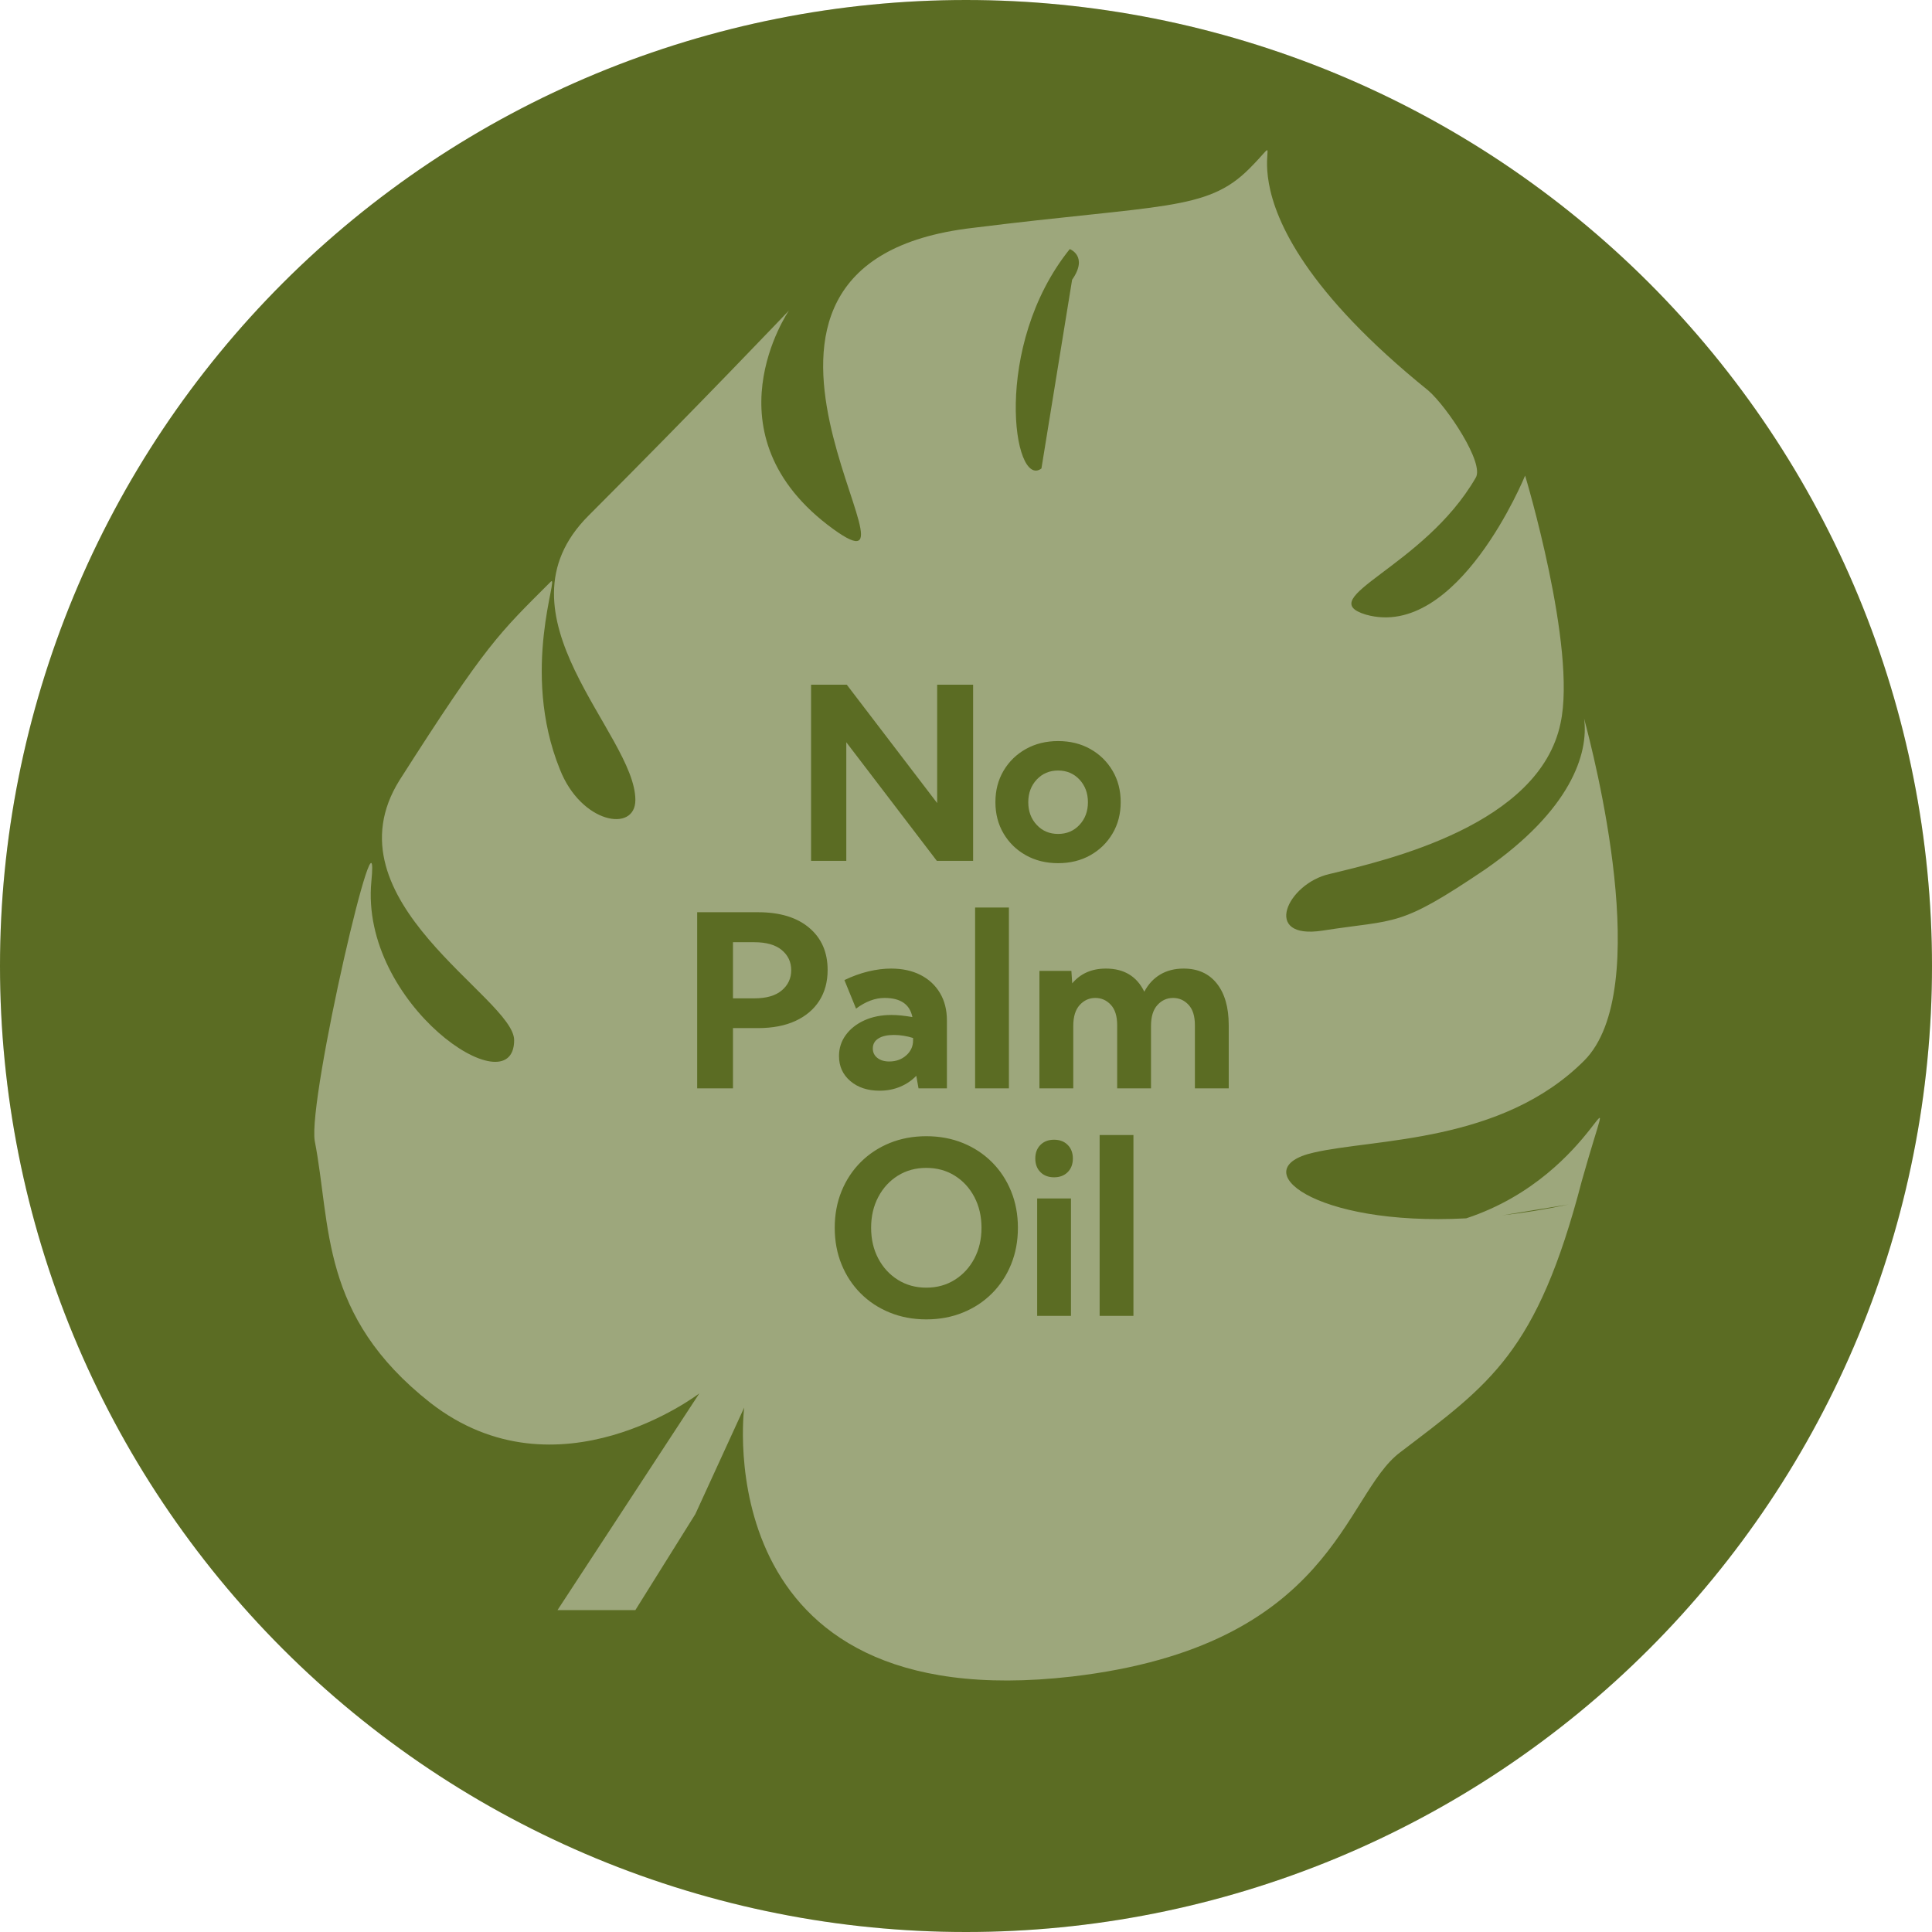
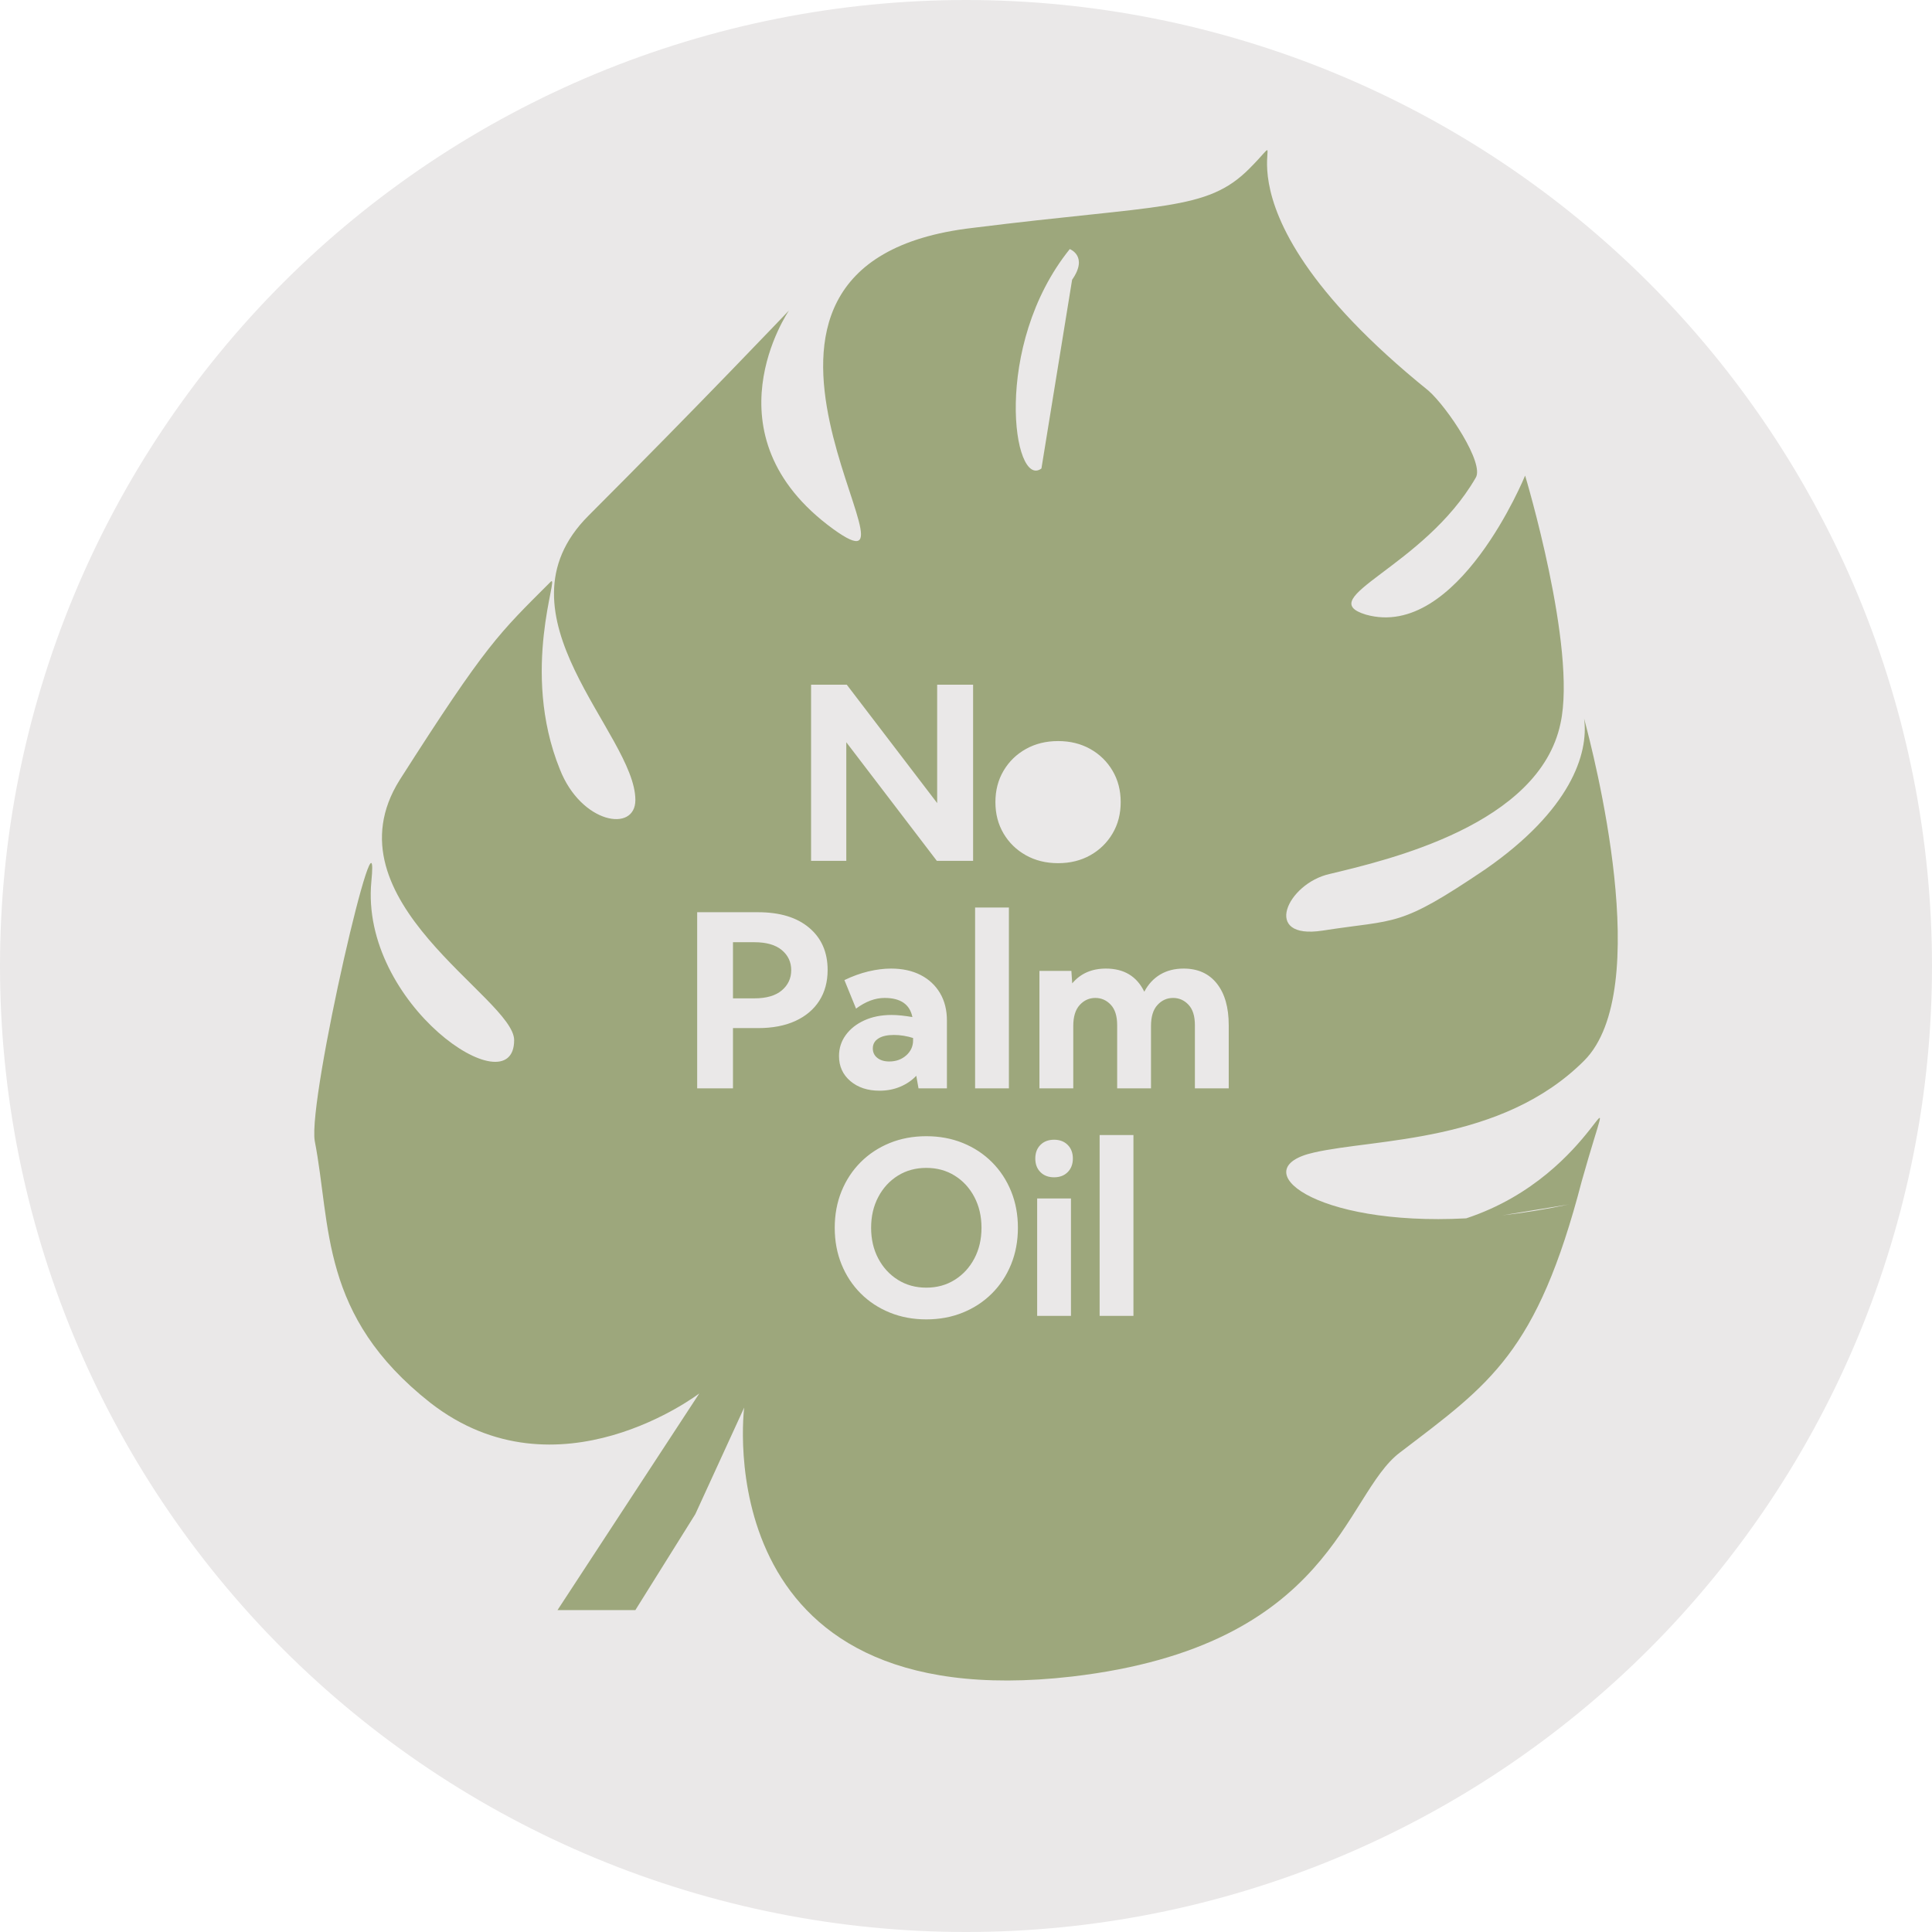
<svg xmlns="http://www.w3.org/2000/svg" width="100%" height="100%" viewBox="0 0 90 90" version="1.1" xml:space="preserve" style="fill-rule:evenodd;clip-rule:evenodd;stroke-linejoin:round;stroke-miterlimit:2;">
  <g transform="matrix(1,0,0,-1,0,90)">
    <path d="M45,90C46.474,90 47.944,89.928 49.411,89.783C50.877,89.639 52.334,89.423 53.779,89.135C55.225,88.848 56.652,88.49 58.063,88.062C59.473,87.634 60.859,87.139 62.221,86.575C63.582,86.011 64.913,85.381 66.213,84.686C67.513,83.992 68.775,83.235 70.001,82.416C71.226,81.597 72.408,80.72 73.548,79.785C74.687,78.85 75.778,77.862 76.82,76.82C77.862,75.778 78.851,74.687 79.785,73.548C80.72,72.408 81.597,71.226 82.416,70.001C83.235,68.775 83.992,67.513 84.686,66.213C85.381,64.913 86.011,63.582 86.575,62.221C87.139,60.859 87.634,59.473 88.062,58.063C88.49,56.652 88.848,55.225 89.135,53.779C89.423,52.334 89.639,50.877 89.783,49.411C89.928,47.944 90,46.474 90,45C90,43.526 89.928,42.056 89.783,40.589C89.639,39.123 89.423,37.666 89.135,36.221C88.848,34.775 88.49,33.348 88.062,31.937C87.634,30.527 87.139,29.141 86.575,27.779C86.011,26.418 85.381,25.087 84.686,23.787C83.992,22.487 83.235,21.225 82.416,19.999C81.597,18.774 80.72,17.592 79.785,16.452C78.85,15.313 77.862,14.222 76.82,13.18C75.778,12.138 74.687,11.149 73.548,10.215C72.408,9.28 71.226,8.403 70.001,7.584C68.775,6.765 67.513,6.008 66.213,5.314C64.913,4.619 63.582,3.989 62.221,3.425C60.859,2.861 59.473,2.366 58.063,1.938C56.652,1.51 55.225,1.152 53.779,0.865C52.334,0.577 50.877,0.361 49.411,0.217C47.944,0.072 46.474,0 45,0C43.526,0 42.056,0.072 40.589,0.217C39.123,0.361 37.666,0.577 36.221,0.865C34.775,1.152 33.348,1.51 31.937,1.938C30.527,2.366 29.141,2.861 27.779,3.425C26.418,3.989 25.087,4.619 23.787,5.314C22.487,6.008 21.225,6.765 19.999,7.584C18.774,8.403 17.592,9.28 16.452,10.215C15.313,11.15 14.222,12.138 13.18,13.18C12.138,14.222 11.15,15.313 10.215,16.452C9.28,17.592 8.403,18.774 7.584,19.999C6.765,21.225 6.008,22.487 5.314,23.787C4.619,25.087 3.989,26.418 3.425,27.779C2.861,29.141 2.366,30.527 1.938,31.937C1.51,33.348 1.152,34.775 0.865,36.221C0.577,37.666 0.361,39.123 0.217,40.589C0.072,42.056 0,43.526 0,45C0,46.474 0.072,47.944 0.217,49.411C0.361,50.877 0.577,52.334 0.865,53.779C1.152,55.225 1.51,56.652 1.938,58.063C2.366,59.473 2.861,60.859 3.425,62.221C3.989,63.582 4.619,64.913 5.314,66.213C6.008,67.513 6.765,68.775 7.584,70.001C8.403,71.226 9.28,72.408 10.215,73.548C11.15,74.687 12.138,75.778 13.18,76.82C14.222,77.862 15.313,78.85 16.452,79.785C17.592,80.72 18.774,81.597 19.999,82.416C21.225,83.235 22.487,83.992 23.787,84.686C25.087,85.381 26.418,86.011 27.779,86.575C29.141,87.139 30.527,87.634 31.937,88.062C33.348,88.49 34.775,88.848 36.221,89.135C37.666,89.423 39.123,89.639 40.589,89.783C42.056,89.928 43.526,90 45,90Z" style="fill:rgb(234,232,232);fill-rule:nonzero;" />
  </g>
  <g transform="matrix(1,0,0,-1,0,90)">
-     <path d="M45,90C46.474,90 47.944,89.928 49.411,89.783C50.877,89.639 52.334,89.423 53.779,89.135C55.225,88.848 56.652,88.49 58.063,88.062C59.473,87.634 60.859,87.139 62.221,86.575C63.582,86.011 64.913,85.381 66.213,84.686C67.513,83.992 68.775,83.235 70.001,82.416C71.226,81.597 72.408,80.72 73.548,79.785C74.687,78.85 75.778,77.862 76.82,76.82C77.862,75.778 78.851,74.687 79.785,73.548C80.72,72.408 81.597,71.226 82.416,70.001C83.235,68.775 83.992,67.513 84.686,66.213C85.381,64.913 86.011,63.582 86.575,62.221C87.139,60.859 87.634,59.473 88.062,58.063C88.49,56.652 88.848,55.225 89.135,53.779C89.423,52.334 89.639,50.877 89.783,49.411C89.928,47.944 90,46.474 90,45C90,43.526 89.928,42.056 89.783,40.589C89.639,39.123 89.423,37.666 89.135,36.221C88.848,34.775 88.49,33.348 88.062,31.937C87.634,30.527 87.139,29.141 86.575,27.779C86.011,26.418 85.381,25.087 84.686,23.787C83.992,22.487 83.235,21.225 82.416,19.999C81.597,18.774 80.72,17.592 79.785,16.452C78.85,15.313 77.862,14.222 76.82,13.18C75.778,12.138 74.687,11.149 73.548,10.215C72.408,9.28 71.226,8.403 70.001,7.584C68.775,6.765 67.513,6.008 66.213,5.314C64.913,4.619 63.582,3.989 62.221,3.425C60.859,2.861 59.473,2.366 58.063,1.938C56.652,1.51 55.225,1.152 53.779,0.865C52.334,0.577 50.877,0.361 49.411,0.217C47.944,0.072 46.474,0 45,0C43.526,0 42.056,0.072 40.589,0.217C39.123,0.361 37.666,0.577 36.221,0.865C34.775,1.152 33.348,1.51 31.937,1.938C30.527,2.366 29.141,2.861 27.779,3.425C26.418,3.989 25.087,4.619 23.787,5.314C22.487,6.008 21.225,6.765 19.999,7.584C18.774,8.403 17.592,9.28 16.452,10.215C15.313,11.15 14.222,12.138 13.18,13.18C12.138,14.222 11.15,15.313 10.215,16.452C9.28,17.592 8.403,18.774 7.584,19.999C6.765,21.225 6.008,22.487 5.314,23.787C4.619,25.087 3.989,26.418 3.425,27.779C2.861,29.141 2.366,30.527 1.938,31.937C1.51,33.348 1.152,34.775 0.865,36.221C0.577,37.666 0.361,39.123 0.217,40.589C0.072,42.056 0,43.526 0,45C0,46.474 0.072,47.944 0.217,49.411C0.361,50.877 0.577,52.334 0.865,53.779C1.152,55.225 1.51,56.652 1.938,58.063C2.366,59.473 2.861,60.859 3.425,62.221C3.989,63.582 4.619,64.913 5.314,66.213C6.008,67.513 6.765,68.775 7.584,70.001C8.403,71.226 9.28,72.408 10.215,73.548C11.15,74.687 12.138,75.778 13.18,76.82C14.222,77.862 15.313,78.85 16.452,79.785C17.592,80.72 18.774,81.597 19.999,82.416C21.225,83.235 22.487,83.992 23.787,84.686C25.087,85.381 26.418,86.011 27.779,86.575C29.141,87.139 30.527,87.634 31.937,88.062C33.348,88.49 34.775,88.848 36.221,89.135C37.666,89.423 39.123,89.639 40.589,89.783C42.056,89.928 43.526,90 45,90Z" style="fill:rgb(91,108,35);fill-rule:nonzero;" />
-   </g>
+     </g>
  <g transform="matrix(1,0,0,1,-208,-1638)">
    <g>
      <g transform="matrix(1,0,0,-1,86.424,1824.06)">
-         <path d="M171.862,147.633C172.124,147.914 172.256,148.266 172.256,148.689C172.256,149.112 172.124,149.464 171.862,149.745C171.599,150.025 171.267,150.166 170.866,150.166C170.465,150.166 170.133,150.025 169.871,149.745C169.608,149.464 169.477,149.112 169.477,148.689C169.477,148.266 169.608,147.914 169.871,147.633C170.133,147.352 170.465,147.212 170.866,147.212C171.267,147.212 171.599,147.352 171.862,147.633" style="fill:rgb(157,167,124);fill-rule:nonzero;" />
-       </g>
+         </g>
      <g transform="matrix(1,0,0,-1,116.406,1939.54)">
        <path d="M136.068,246.774C135.682,247.015 135.241,247.135 134.745,247.135C134.249,247.135 133.808,247.015 133.421,246.774C133.035,246.533 132.73,246.202 132.508,245.781C132.285,245.36 132.174,244.882 132.174,244.346C132.174,243.81 132.285,243.332 132.508,242.912C132.73,242.493 133.035,242.162 133.421,241.92C133.808,241.677 134.249,241.556 134.745,241.556C135.241,241.556 135.682,241.677 136.068,241.92C136.455,242.162 136.76,242.493 136.982,242.912C137.204,243.332 137.316,243.81 137.316,244.346C137.316,244.882 137.204,245.36 136.982,245.781C136.76,246.202 136.455,246.533 136.068,246.774" style="fill:rgb(157,167,124);fill-rule:nonzero;" />
      </g>
      <g transform="matrix(1,0,0,-1,142.759,1872.48)">
        <path d="M101.661,190.221C101.37,190.465 100.943,190.588 100.382,190.588L99.386,190.588L99.386,187.973L100.382,187.973C100.943,187.973 101.37,188.097 101.661,188.345C101.953,188.593 102.099,188.906 102.099,189.286C102.099,189.665 101.953,189.977 101.661,190.221" style="fill:rgb(157,167,124);fill-rule:nonzero;" />
      </g>
      <g transform="matrix(1,0,0,-1,116.081,1897.41)">
        <path d="M132.838,211.034C132.665,210.925 132.578,210.77 132.578,210.569C132.578,210.387 132.648,210.24 132.789,210.129C132.929,210.018 133.114,209.962 133.344,209.962C133.657,209.962 133.921,210.057 134.134,210.246C134.348,210.436 134.454,210.669 134.454,210.946L134.454,211.056C134.319,211.1 134.174,211.134 134.019,211.16C133.864,211.185 133.712,211.198 133.563,211.198C133.253,211.198 133.011,211.144 132.838,211.034" style="fill:rgb(157,167,124);fill-rule:nonzero;" />
      </g>
      <g transform="matrix(1,0,0,-1,222.64,1716.2)">
        <path d="M53.661,21.445C46.526,21.069 43.274,23.778 46.566,24.51C49.424,25.169 55.308,24.942 59.154,28.788C62.452,32.086 59.594,43.076 59.154,44.725C59.374,43.076 58.511,40.454 54.555,37.706C50.488,34.959 50.488,35.398 46.971,34.849C44.113,34.41 45.322,37.047 47.3,37.487C50.048,38.146 57.066,39.78 58.055,44.505C58.824,48.023 56.406,56.046 56.406,56.046C56.406,56.046 53.273,48.36 48.986,49.569C46.459,50.339 51.681,51.759 54.099,55.936C54.538,56.595 52.78,59.234 51.901,60.003C40.471,69.234 46.296,73.081 43.548,70.333C41.57,68.355 39.481,68.685 30.688,67.586C16.4,65.937 29.339,49.818 24.174,53.555C18.128,57.951 22.116,63.739 22.116,63.739C22.116,63.739 17.939,59.343 12.773,54.177C8.157,49.56 14.958,44.01 14.958,40.933C14.958,39.395 12.43,39.834 11.441,42.362C9.572,46.978 11.454,51.539 11.013,51.099C8.595,48.681 8.046,48.242 3.979,41.867C0.462,36.262 9.311,31.725 9.311,29.746C9.311,26.559 2.11,31.425 2.66,37.141C3.099,41.647 -0.308,27.029 0.022,25.05C0.792,21.094 0.242,16.917 5.408,12.851C11.342,8.234 17.937,13.29 17.937,13.29L11.331,3.196L14.958,3.196L17.752,7.668L20.027,12.63C20.027,12.63 18.159,-1.878 35.305,0.101C47.505,1.53 47.944,8.564 50.582,10.542C54.759,13.729 56.957,15.158 59.045,23.181C60.9,29.778 59.952,23.518 53.661,21.445M35.194,66.597C35.194,66.597 36.073,66.267 35.303,65.168L33.874,56.376C32.557,55.386 31.567,62.09 35.194,66.597M30.784,35.924L32.359,35.924L32.359,27.501L30.784,27.501L30.784,35.924ZM23.143,46.304L24.806,46.304L29.017,40.79L29.017,46.304L30.691,46.304L30.691,38.099L29.001,38.099L24.784,43.623L24.784,38.099L23.143,38.099L23.143,46.304ZM26.567,31.712C26.126,31.712 25.683,31.546 25.238,31.215L24.696,32.544C25.075,32.726 25.449,32.861 25.818,32.949C26.186,33.036 26.536,33.08 26.868,33.08C27.396,33.08 27.855,32.98 28.243,32.782C28.632,32.583 28.933,32.302 29.149,31.939C29.364,31.577 29.471,31.151 29.471,30.662L29.471,27.501L28.148,27.501L28.044,28.086C27.84,27.871 27.591,27.701 27.297,27.577C27.003,27.453 26.682,27.391 26.332,27.391C25.777,27.391 25.324,27.541 24.972,27.84C24.621,28.139 24.444,28.527 24.444,29.005C24.444,29.369 24.549,29.696 24.759,29.984C24.969,30.272 25.258,30.5 25.626,30.668C25.994,30.835 26.416,30.919 26.89,30.919C27.039,30.919 27.197,30.91 27.363,30.892C27.529,30.874 27.695,30.85 27.863,30.821C27.743,31.415 27.311,31.712 26.567,31.712M23.526,31.581C23.267,31.176 22.896,30.863 22.413,30.64C21.929,30.418 21.349,30.307 20.671,30.307L19.505,30.307L19.505,27.501L17.837,27.501L17.837,35.705L20.671,35.705C21.688,35.705 22.483,35.464 23.055,34.98C23.628,34.497 23.914,33.842 23.914,33.014C23.914,32.464 23.785,31.986 23.526,31.581M32.461,19.301C32.249,18.781 31.952,18.33 31.569,17.947C31.186,17.564 30.735,17.267 30.215,17.056C29.696,16.844 29.128,16.738 28.512,16.738C27.895,16.738 27.327,16.844 26.808,17.056C26.288,17.267 25.837,17.564 25.454,17.947C25.071,18.33 24.774,18.781 24.562,19.301C24.351,19.821 24.245,20.388 24.245,21.005C24.245,21.621 24.351,22.189 24.562,22.708C24.774,23.228 25.071,23.679 25.454,24.062C25.837,24.445 26.288,24.742 26.808,24.954C27.327,25.165 27.895,25.271 28.512,25.271C29.128,25.271 29.696,25.165 30.215,24.954C30.735,24.742 31.186,24.445 31.569,24.062C31.952,23.679 32.249,23.228 32.461,22.708C32.672,22.189 32.778,21.621 32.778,21.005C32.778,20.388 32.672,19.821 32.461,19.301M32.11,39.371C31.857,39.799 31.73,40.287 31.73,40.834C31.73,41.381 31.857,41.869 32.11,42.297C32.364,42.726 32.71,43.063 33.15,43.309C33.589,43.555 34.09,43.678 34.651,43.678C35.213,43.678 35.712,43.555 36.15,43.309C36.587,43.063 36.933,42.726 37.186,42.297C37.44,41.869 37.566,41.381 37.566,40.834C37.566,40.287 37.44,39.799 37.186,39.371C36.933,38.942 36.587,38.605 36.15,38.359C35.712,38.113 35.213,37.99 34.651,37.99C34.09,37.99 33.589,38.113 33.15,38.359C32.71,38.605 32.364,38.942 32.11,39.371M35.25,16.902L33.675,16.902L33.675,22.372L35.25,22.372L35.25,16.902ZM35.097,23.597C34.937,23.437 34.725,23.357 34.463,23.357C34.2,23.357 33.989,23.437 33.828,23.597C33.668,23.758 33.588,23.969 33.588,24.232C33.588,24.494 33.668,24.706 33.828,24.866C33.989,25.027 34.2,25.107 34.463,25.107C34.725,25.107 34.937,25.027 35.097,24.866C35.258,24.706 35.338,24.494 35.338,24.232C35.338,23.969 35.258,23.758 35.097,23.597M38.16,16.902L36.585,16.902L36.585,25.326L38.16,25.326L38.16,16.902ZM42.599,27.501L41.023,27.501L41.023,30.443C41.023,30.866 40.924,31.184 40.725,31.395C40.527,31.606 40.287,31.712 40.006,31.712C39.722,31.712 39.479,31.603 39.279,31.384C39.078,31.165 38.978,30.839 38.978,30.405L38.978,27.501L37.402,27.501L37.402,30.443C37.402,30.866 37.303,31.184 37.104,31.395C36.906,31.606 36.666,31.712 36.385,31.712C36.101,31.712 35.858,31.603 35.658,31.384C35.457,31.165 35.357,30.839 35.357,30.405L35.357,27.501L33.781,27.501L33.781,32.971L35.269,32.971L35.308,32.391C35.694,32.85 36.217,33.08 36.877,33.08C37.72,33.08 38.316,32.721 38.666,32.002C38.848,32.349 39.094,32.615 39.404,32.801C39.714,32.987 40.079,33.08 40.498,33.08C41.162,33.08 41.678,32.847 42.046,32.382C42.414,31.918 42.599,31.271 42.599,30.443L42.599,27.501ZM55.353,21.587L58.436,22.092C57.353,21.861 56.324,21.697 55.353,21.587" style="fill:rgb(157,167,124);fill-rule:nonzero;" />
      </g>
    </g>
  </g>
</svg>